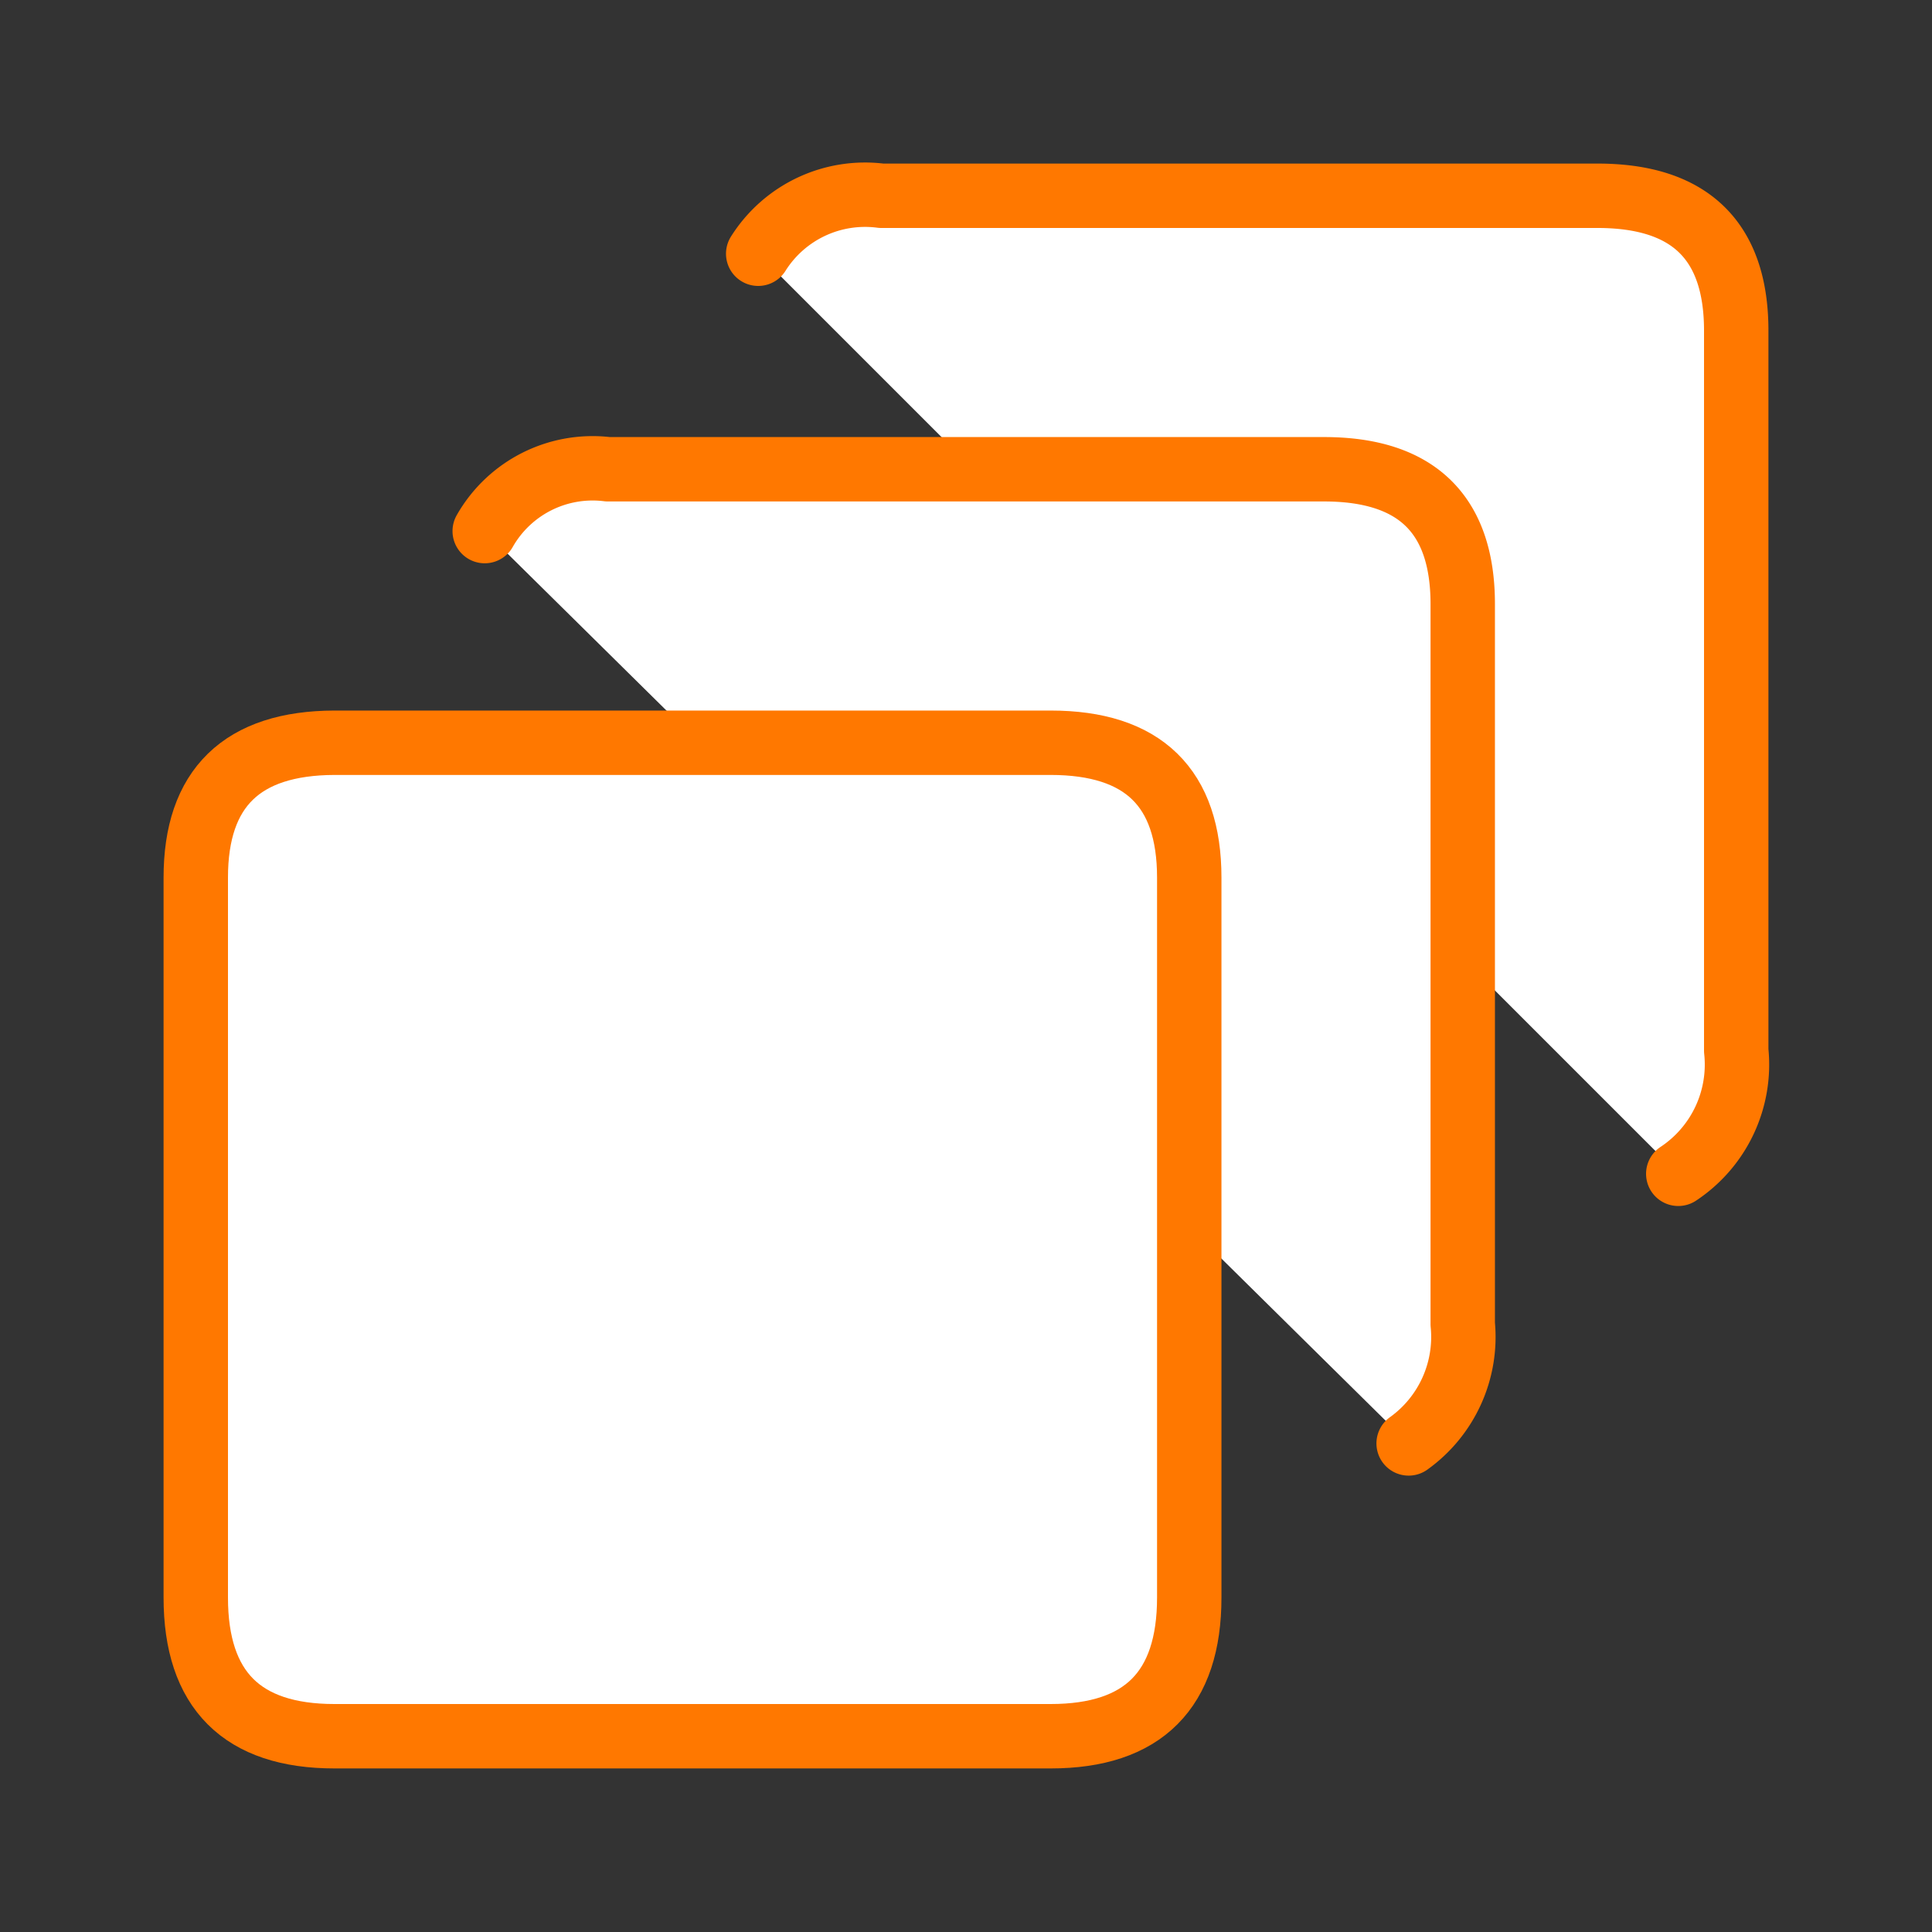
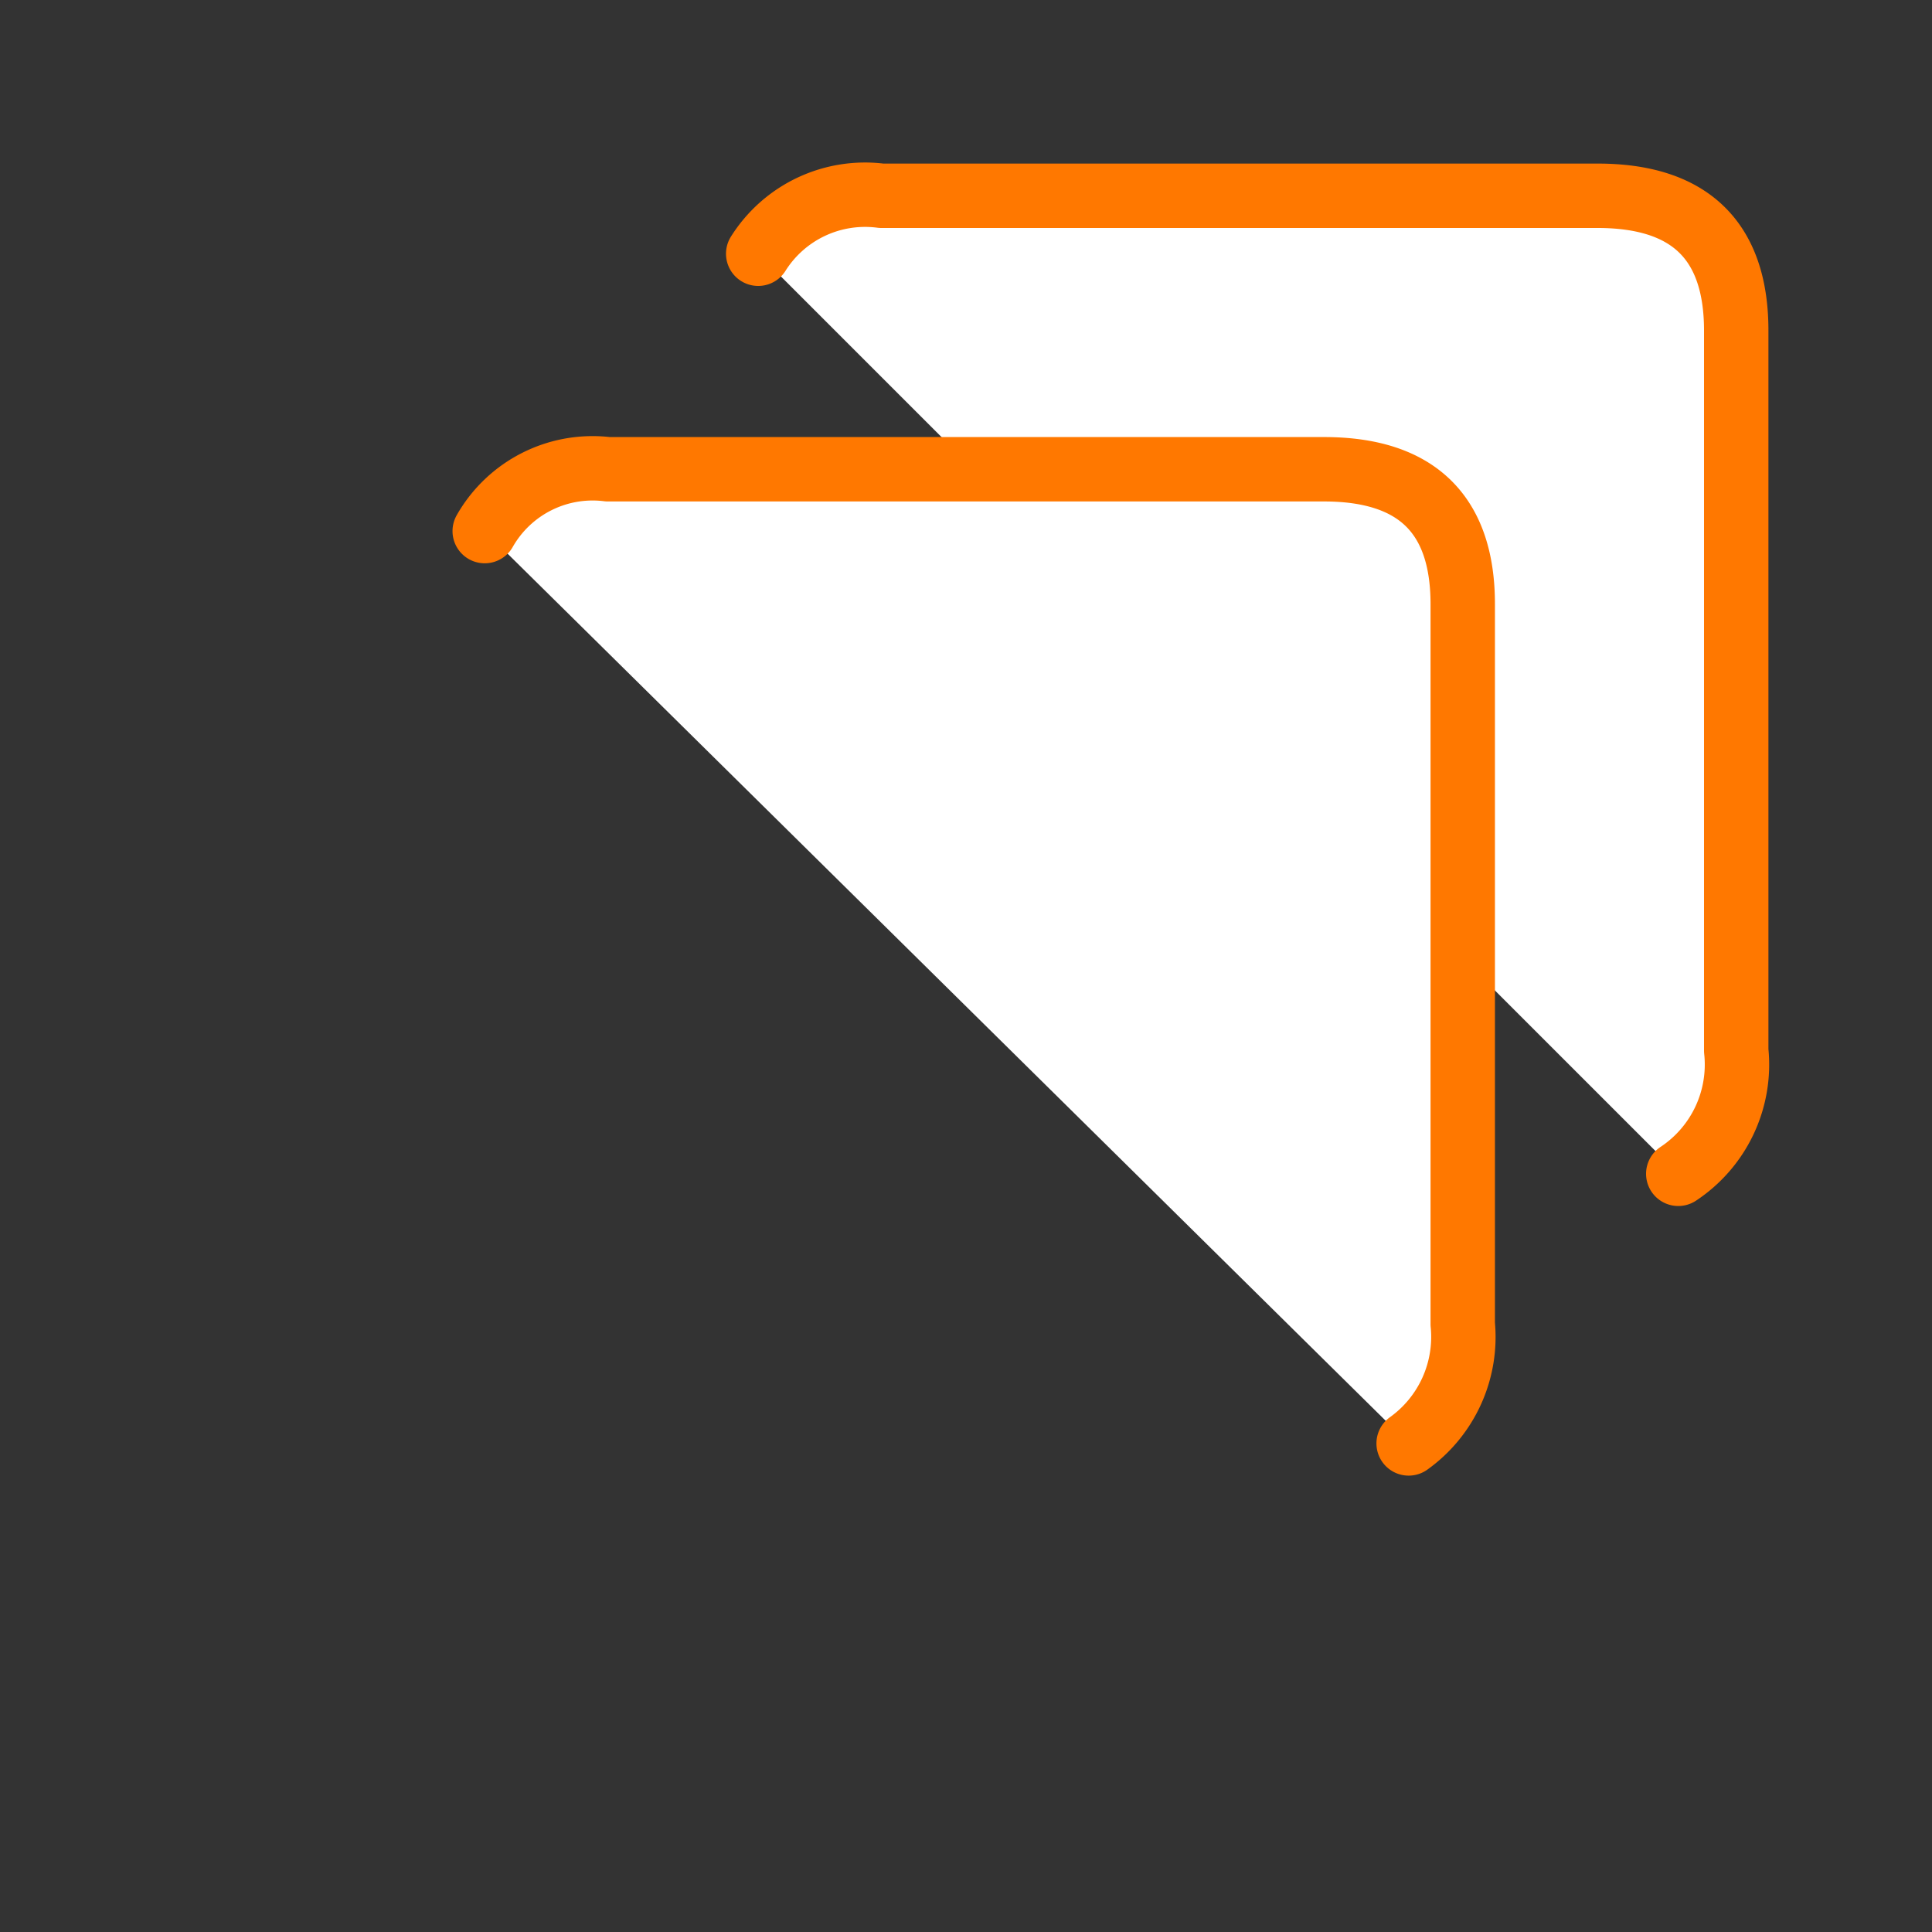
<svg xmlns="http://www.w3.org/2000/svg" width="45" height="45" viewBox="0 0 45 45">
  <rect x="0" y="0" width="45" height="45" fill="#333333" stroke="none" />
  <defs>
    <style>.a{fill:#fff;stroke:#ff7800;stroke-linecap:round;stroke-linejoin:round;stroke-width:1.5px;fill-rule:evenodd;}</style>
  </defs>
  <path class="a" d="M17.66,5.91a2.94,2.94,0,0,1,2.87-1.35H37.21q3.23,0,3.23,3.14V24.47a3.05,3.05,0,0,1-1.35,2.87" />
  <path class="a" d="M11.29,12.37a2.89,2.89,0,0,1,2.87-1.44H30.84q3.23,0,3.23,3.14V30.84a3.05,3.05,0,0,1-1.26,2.78" />
-   <path class="a" d="M7.79,17.3H24.47c2.16,0,3.23,1.05,3.23,3.14V37.21c0,2.15-1.07,3.23-3.23,3.23H7.79q-3.23,0-3.23-3.23V20.44Q4.56,17.31,7.79,17.3Z" />
</svg>